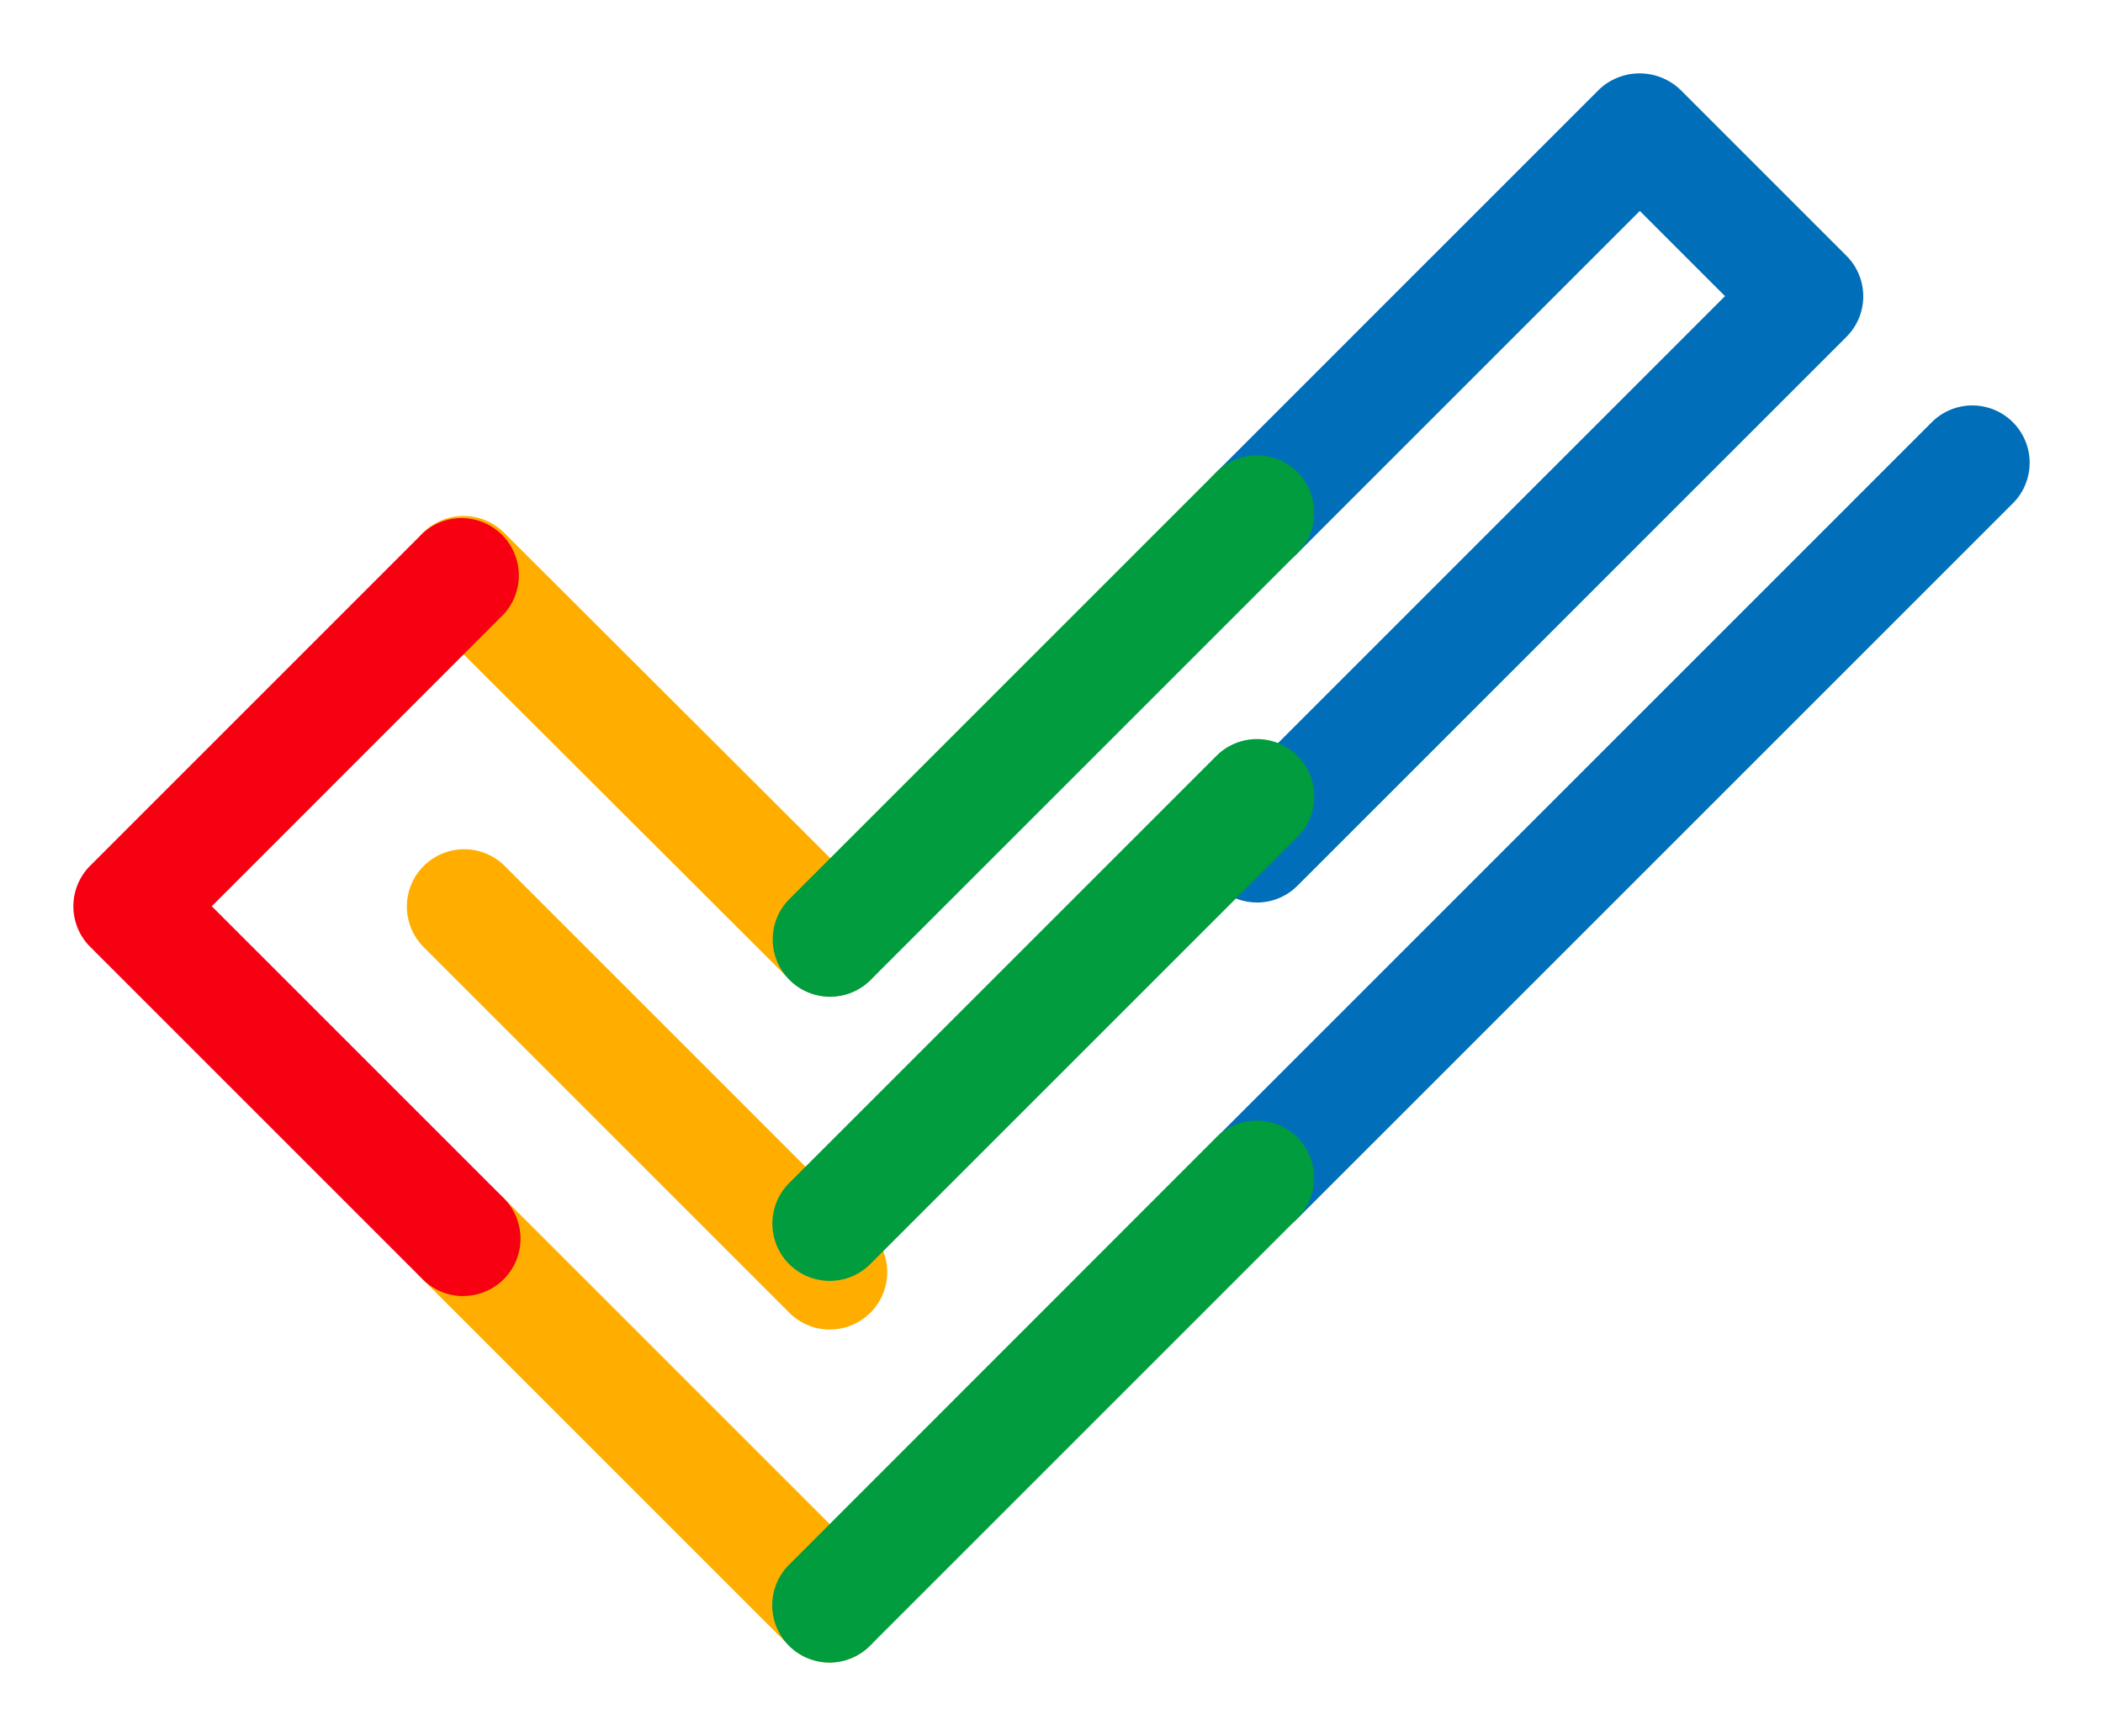
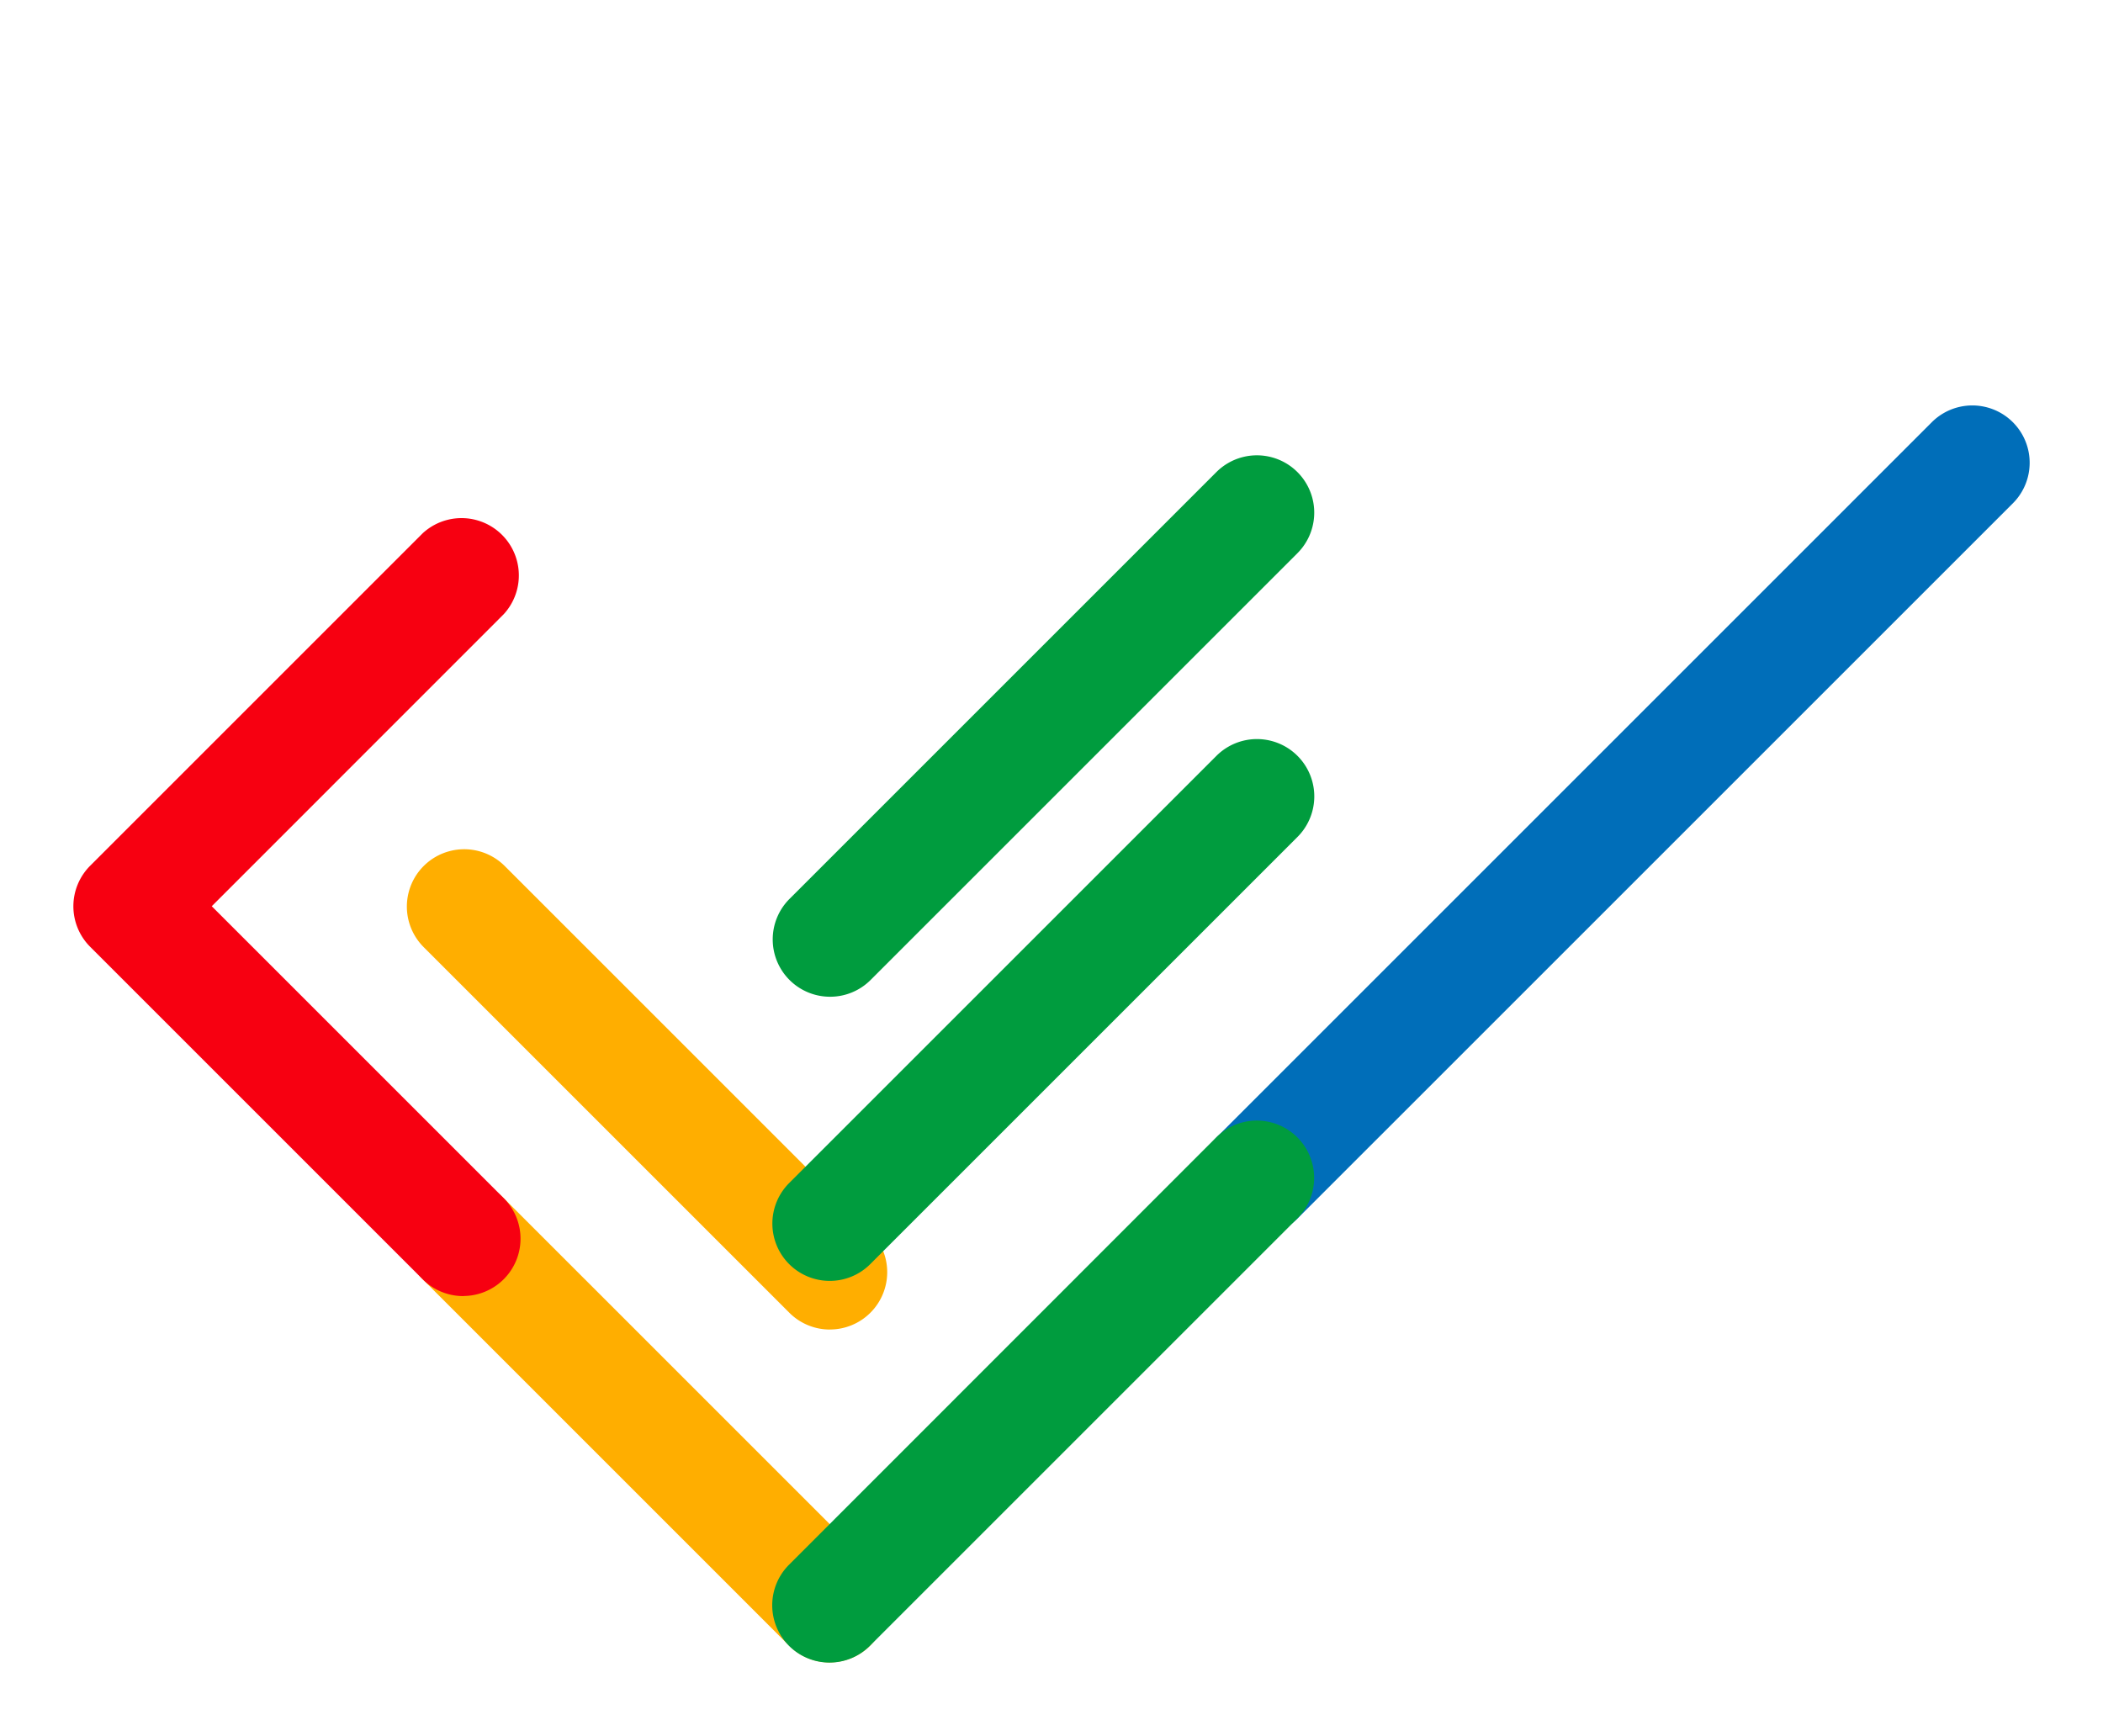
<svg xmlns="http://www.w3.org/2000/svg" width="43.002" height="35.496" viewBox="0 0 43.002 35.496">
  <defs>
    <filter id="Path_100632" x="6.801" y="22.658" width="12.838" height="12.838" filterUnits="userSpaceOnUse">
      <feOffset dy="1" input="SourceAlpha" />
      <feGaussianBlur stdDeviation="0.5" result="blur" />
      <feFlood flood-opacity="0.051" />
      <feComposite operator="in" in2="blur" />
      <feComposite in="SourceGraphic" />
    </filter>
    <filter id="Path_100633" x="6.801" y="9.059" width="12.848" height="12.83" filterUnits="userSpaceOnUse">
      <feOffset dy="1" input="SourceAlpha" />
      <feGaussianBlur stdDeviation="0.5" result="blur-2" />
      <feFlood flood-opacity="0.051" />
      <feComposite operator="in" in2="blur-2" />
      <feComposite in="SourceGraphic" />
    </filter>
    <filter id="Path_100634" x="6.816" y="15.873" width="12.822" height="12.824" filterUnits="userSpaceOnUse">
      <feOffset dy="1" input="SourceAlpha" />
      <feGaussianBlur stdDeviation="0.5" result="blur-3" />
      <feFlood flood-opacity="0.051" />
      <feComposite operator="in" in2="blur-3" />
      <feComposite in="SourceGraphic" />
    </filter>
    <filter id="Path_100635" x="23.027" y="6.787" width="19.975" height="19.973" filterUnits="userSpaceOnUse">
      <feOffset dy="1" input="SourceAlpha" />
      <feGaussianBlur stdDeviation="0.5" result="blur-4" />
      <feFlood flood-opacity="0.051" />
      <feComposite operator="in" in2="blur-4" />
      <feComposite in="SourceGraphic" />
    </filter>
    <filter id="Path_100636" x="23.031" y="0" width="16.57" height="19.961" filterUnits="userSpaceOnUse">
      <feOffset dy="1" input="SourceAlpha" />
      <feGaussianBlur stdDeviation="0.5" result="blur-5" />
      <feFlood flood-opacity="0.051" />
      <feComposite operator="in" in2="blur-5" />
      <feComposite in="SourceGraphic" />
    </filter>
    <filter id="Path_100637" x="14.303" y="7.813" width="14.074" height="14.074" filterUnits="userSpaceOnUse">
      <feOffset dy="1" input="SourceAlpha" />
      <feGaussianBlur stdDeviation="0.5" result="blur-6" />
      <feFlood flood-opacity="0.051" />
      <feComposite operator="in" in2="blur-6" />
      <feComposite in="SourceGraphic" />
    </filter>
    <filter id="Path_100639" x="14.293" y="21.416" width="14.082" height="14.08" filterUnits="userSpaceOnUse">
      <feOffset dy="1" input="SourceAlpha" />
      <feGaussianBlur stdDeviation="0.5" result="blur-7" />
      <feFlood flood-opacity="0.051" />
      <feComposite operator="in" in2="blur-7" />
      <feComposite in="SourceGraphic" />
    </filter>
    <filter id="Path_100640" x="0" y="9.057" width="12.145" height="18.947" filterUnits="userSpaceOnUse">
      <feOffset dy="1" input="SourceAlpha" />
      <feGaussianBlur stdDeviation="0.5" result="blur-8" />
      <feFlood flood-opacity="0.051" />
      <feComposite operator="in" in2="blur-8" />
      <feComposite in="SourceGraphic" />
    </filter>
  </defs>
  <g id="Group_48961" data-name="Group 48961" transform="translate(-4 -29.707)">
    <g id="logo" transform="translate(5.5 30.207)">
      <g transform="matrix(1, 0, 0, 1, -1.5, -0.5)" filter="url(#Path_100632)">
        <path id="Path_100632-2" data-name="Path 100632" d="M63.465,204.308a1.17,1.17,0,0,1-.829-.343l-7.493-7.493a1.172,1.172,0,0,1,1.658-1.658l7.493,7.493a1.172,1.172,0,0,1-.829,2Z" transform="translate(-46.5 -171.31)" fill="#ffae00" />
      </g>
      <g transform="matrix(1, 0, 0, 1, -1.5, -0.5)" filter="url(#Path_100633)">
-         <path id="Path_100633-2" data-name="Path 100633" d="M63.479,105.7a1.171,1.171,0,0,1-.828-.342l-7.5-7.484a1.172,1.172,0,1,1,1.657-1.659l7.5,7.484a1.173,1.173,0,0,1-.829,2Z" transform="translate(-46.5 -86.32)" fill="#ffae00" />
-       </g>
+         </g>
      <g transform="matrix(1, 0, 0, 1, -1.5, -0.5)" filter="url(#Path_100634)">
        <path id="Path_100634-2" data-name="Path 100634" d="M63.56,155.1a1.17,1.17,0,0,1-.829-.343l-7.478-7.478a1.172,1.172,0,1,1,1.658-1.658l7.478,7.478a1.172,1.172,0,0,1-.829,2Z" transform="translate(-46.59 -128.91)" fill="#ffae00" />
      </g>
      <g transform="matrix(1, 0, 0, 1, -1.5, -0.5)" filter="url(#Path_100635)">
        <path id="Path_100635-2" data-name="Path 100635" d="M173.622,96.383a1.172,1.172,0,0,1-.829-2l14.628-14.628a1.172,1.172,0,0,1,1.658,1.658L174.451,96.04A1.167,1.167,0,0,1,173.622,96.383Z" transform="translate(-147.92 -72.12)" fill="#006eb9" />
      </g>
      <g transform="matrix(1, 0, 0, 1, -1.5, -0.5)" filter="url(#Path_100636)">
-         <path id="Path_100636-2" data-name="Path 100636" d="M173.632,47.166a1.172,1.172,0,0,1-.829-2l10.4-10.4-1.742-1.742-7,7a1.172,1.172,0,0,1-1.658-1.658l7.825-7.825a1.206,1.206,0,0,1,1.658,0l3.4,3.4a1.172,1.172,0,0,1,0,1.658L174.46,46.824a1.168,1.168,0,0,1-.829.343Z" transform="translate(-147.93 -29.71)" fill="#006eb9" />
-       </g>
+         </g>
      <g transform="matrix(1, 0, 0, 1, -1.5, -0.5)" filter="url(#Path_100637)">
        <path id="Path_100637-2" data-name="Path 100637" d="M110.362,97.924a1.172,1.172,0,0,1-.829-2l8.729-8.729a1.172,1.172,0,0,1,1.658,1.658l-8.729,8.729A1.168,1.168,0,0,1,110.362,97.924Z" transform="translate(-93.39 -78.54)" fill="#009c3e" />
      </g>
      <path id="Path_100638" data-name="Path 100638" d="M110.292,147.232a1.172,1.172,0,0,1-.829-2l8.737-8.737a1.172,1.172,0,1,1,1.658,1.658l-8.737,8.737A1.168,1.168,0,0,1,110.292,147.232Z" transform="translate(-94.827 -121.537)" fill="#009c3e" />
      <g transform="matrix(1, 0, 0, 1, -1.5, -0.5)" filter="url(#Path_100639)">
        <path id="Path_100639-2" data-name="Path 100639" d="M110.292,196.541a1.172,1.172,0,0,1-.829-2L118.2,185.8a1.172,1.172,0,0,1,1.658,1.658l-8.736,8.736A1.168,1.168,0,0,1,110.292,196.541Z" transform="translate(-93.33 -163.54)" fill="#009c3e" />
      </g>
      <g transform="matrix(1, 0, 0, 1, -1.5, -0.5)" filter="url(#Path_100640)">
-         <path id="Path_100640-2" data-name="Path 100640" d="M13.473,111.816a1.17,1.17,0,0,1-.829-.343l-6.8-6.8a1.172,1.172,0,0,1,0-1.658l6.8-6.8A1.172,1.172,0,0,1,14.3,97.871L8.33,103.843l5.971,5.971a1.172,1.172,0,0,1-.829,2Z" transform="translate(-4 -86.31)" fill="#f70011" />
+         <path id="Path_100640-2" data-name="Path 100640" d="M13.473,111.816a1.17,1.17,0,0,1-.829-.343l-6.8-6.8a1.172,1.172,0,0,1,0-1.658l6.8-6.8A1.172,1.172,0,0,1,14.3,97.871L8.33,103.843l5.971,5.971a1.172,1.172,0,0,1-.829,2" transform="translate(-4 -86.31)" fill="#f70011" />
      </g>
    </g>
  </g>
</svg>